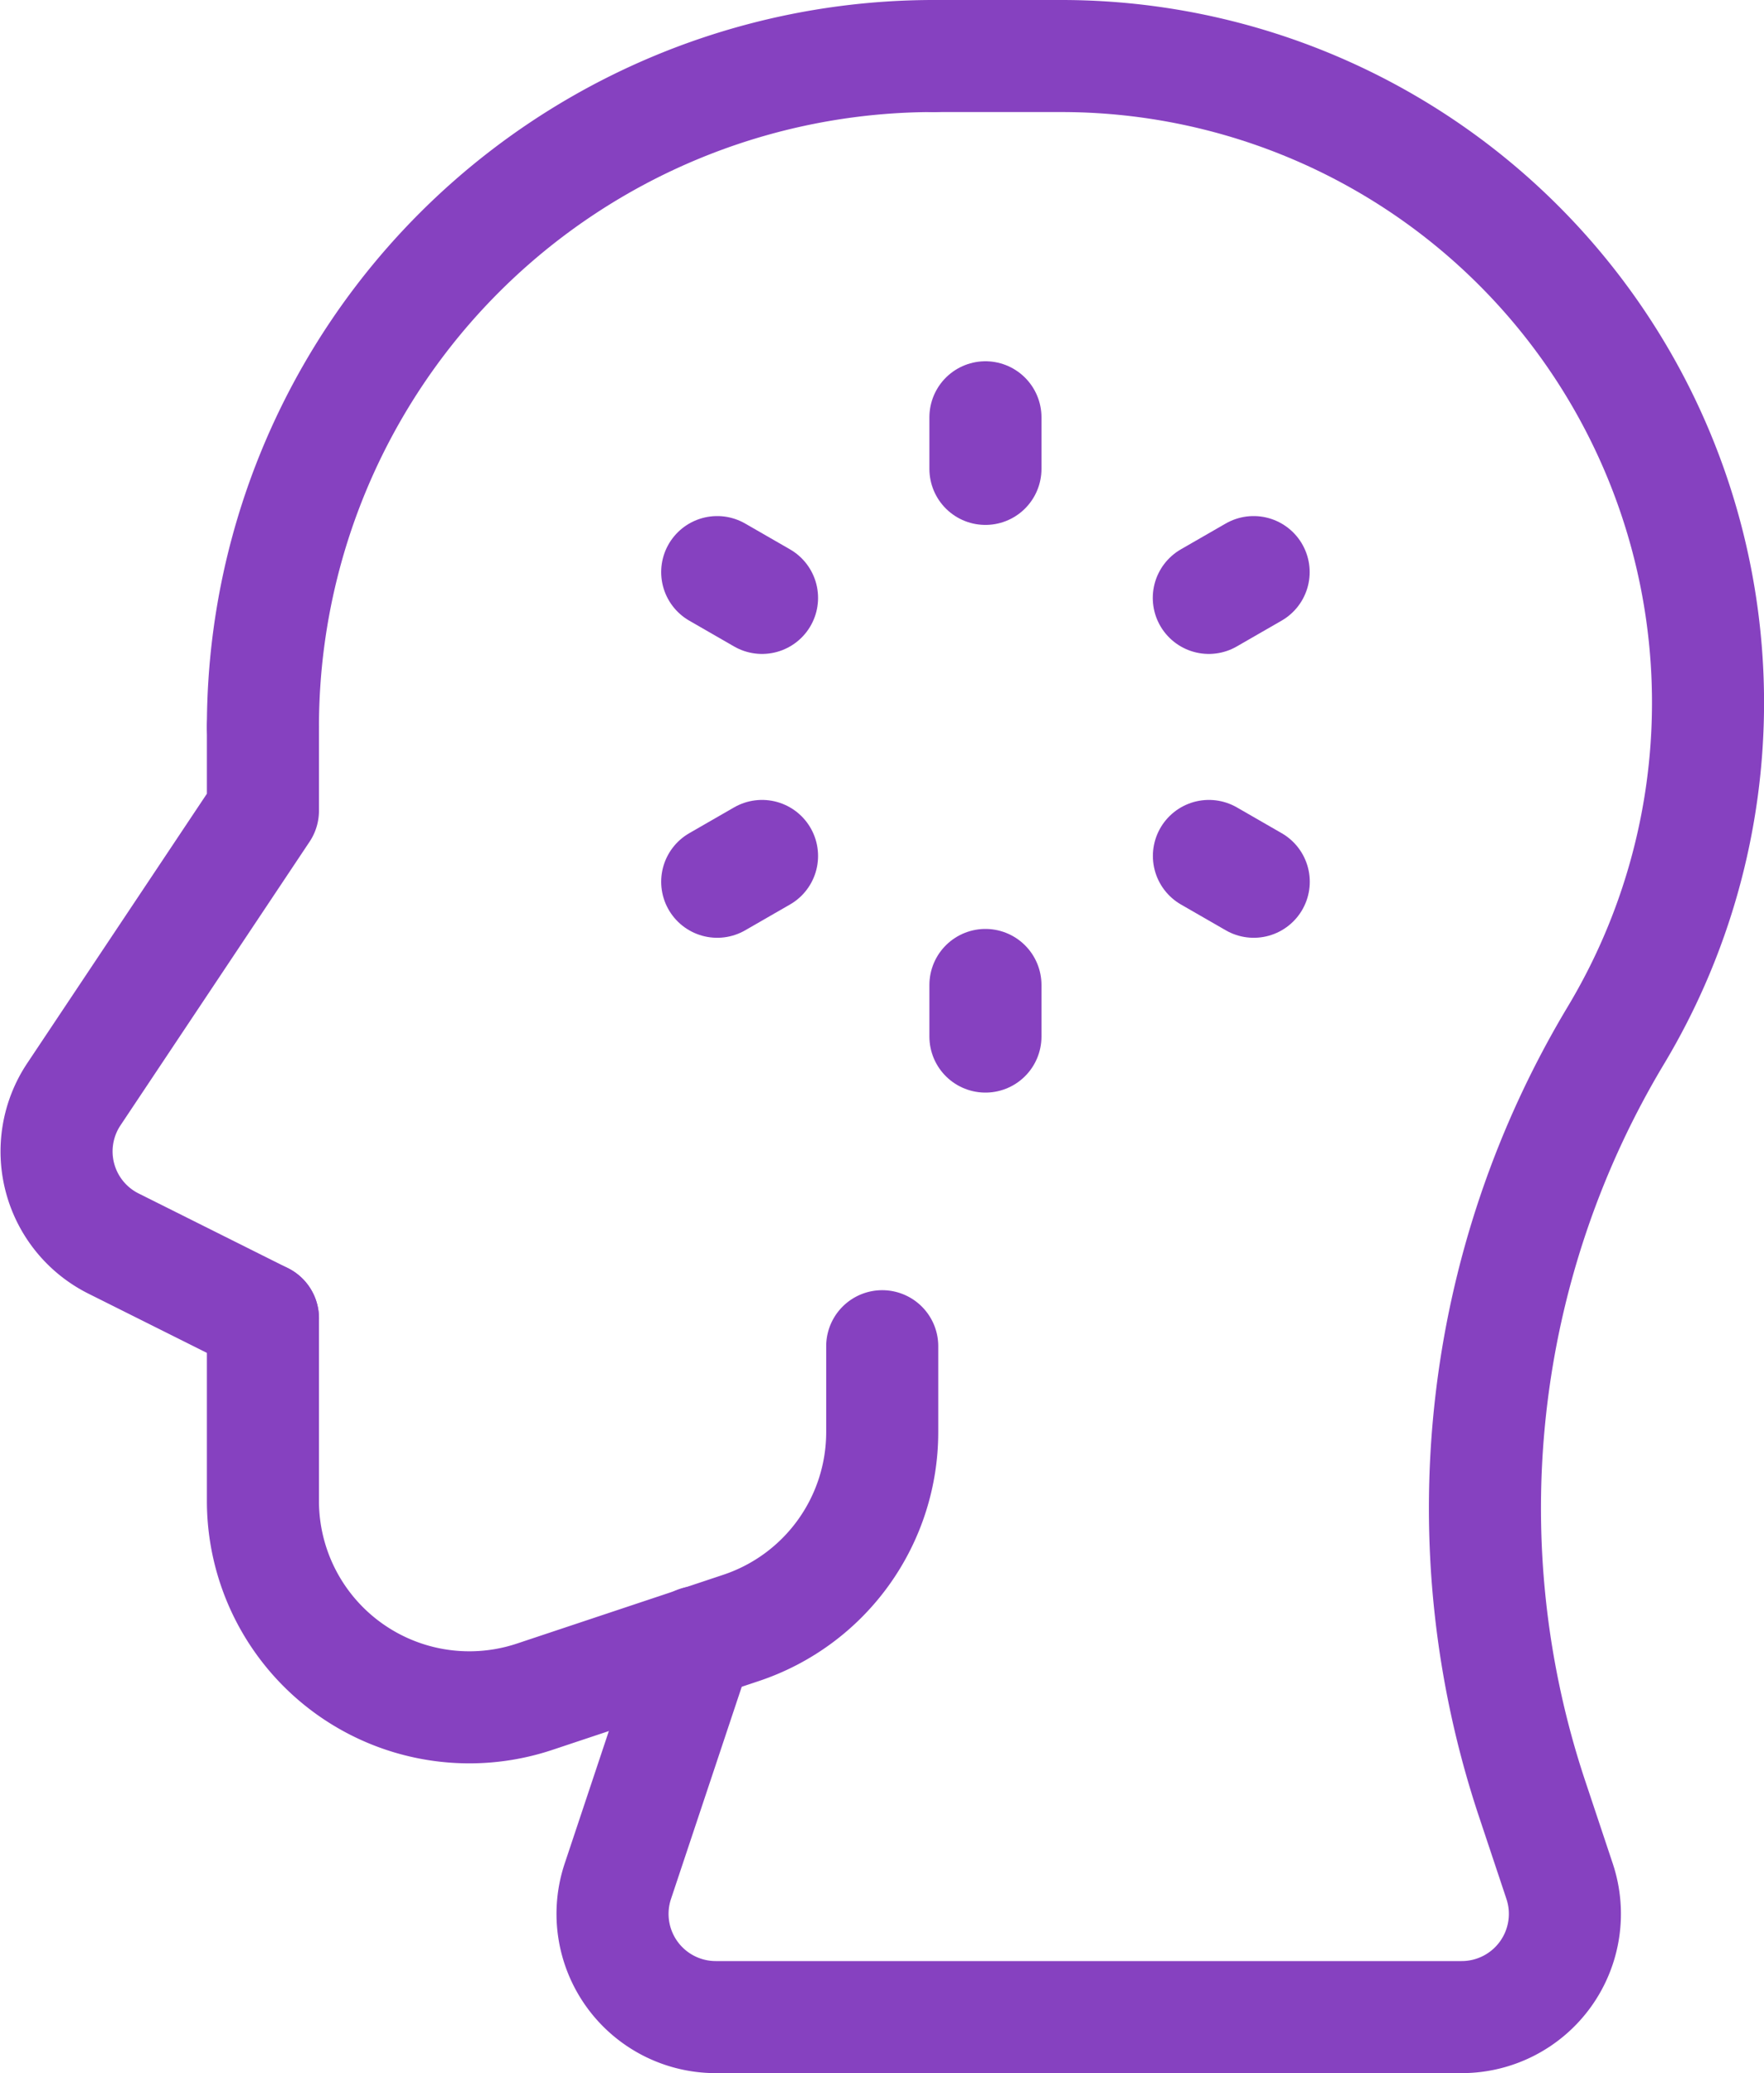
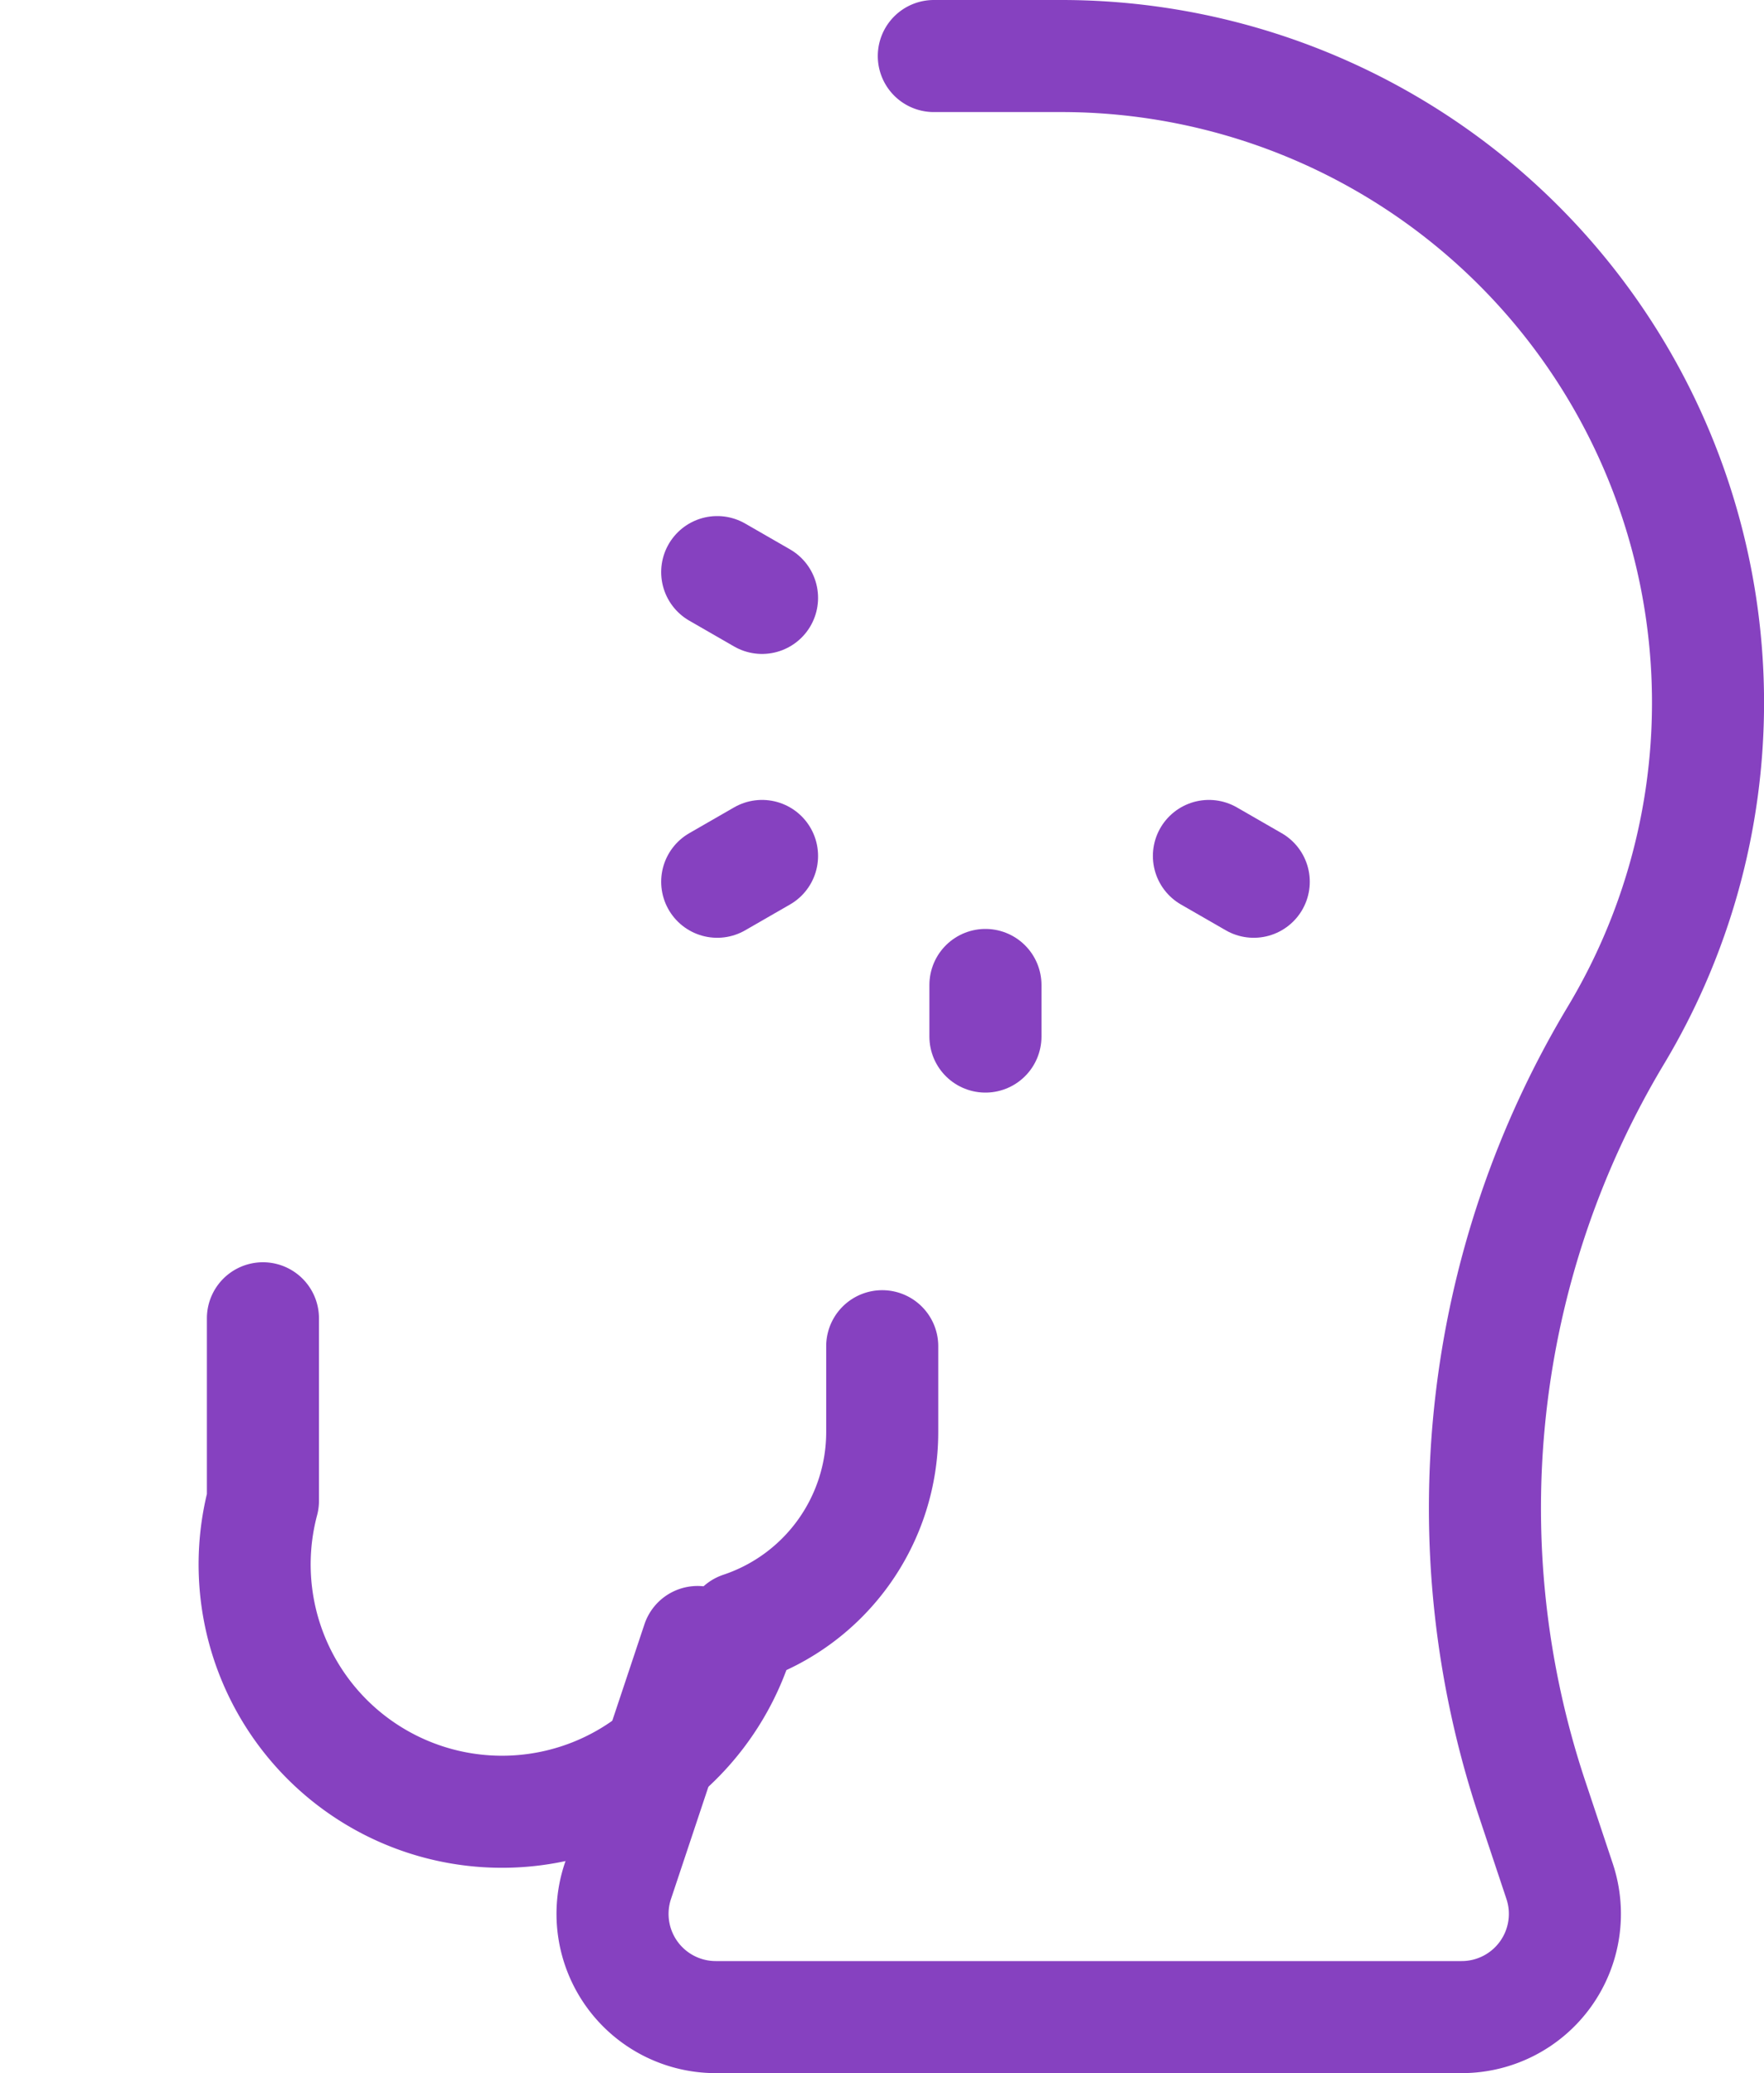
<svg xmlns="http://www.w3.org/2000/svg" width="62.964" height="74" viewBox="0 0 62.964 74">
  <g id="Group_3693" data-name="Group 3693" transform="translate(2.018 2)">
-     <path id="Path_186248" data-name="Path 186248" d="M13,6V7.842" transform="translate(20.156 6.895)" fill="none" stroke="#8641c0" stroke-linecap="round" stroke-linejoin="round" stroke-width="4" />
    <path id="Path_186249" data-name="Path 186249" d="M13,11.5v1.842" transform="translate(20.156 21.658)" fill="none" stroke="#8641c0" stroke-linecap="round" stroke-linejoin="round" stroke-width="4" />
-     <path id="Path_186250" data-name="Path 186250" d="M16.761,7.5l-1.6.921" transform="translate(25.968 10.921)" fill="none" stroke="#8641c0" stroke-linecap="round" stroke-linejoin="round" stroke-width="4" />
    <path id="Path_186251" data-name="Path 186251" d="M12,10.25l-1.6.921" transform="translate(13.182 18.303)" fill="none" stroke="#8641c0" stroke-linecap="round" stroke-linejoin="round" stroke-width="4" />
    <path id="Path_186252" data-name="Path 186252" d="M10.4,7.5l1.6.921" transform="translate(13.182 10.921)" fill="none" stroke="#8641c0" stroke-linecap="round" stroke-linejoin="round" stroke-width="4" />
    <path id="Path_186253" data-name="Path 186253" d="M15.165,10.25l1.6.921" transform="translate(25.968 18.303)" fill="none" stroke="#8641c0" stroke-linecap="round" stroke-linejoin="round" stroke-width="4" />
-     <path id="Path_186254" data-name="Path 186254" d="M6,26.447A23.947,23.947,0,0,1,29.947,2.5" transform="translate(1.367 -2.5)" fill="none" stroke="#8641c0" stroke-linecap="round" stroke-linejoin="round" stroke-width="4" />
-     <path id="Path_186255" data-name="Path 186255" d="M28.105,15.726v3.065a7.369,7.369,0,0,1-5.038,6.99L15.7,28.237A7.368,7.368,0,0,1,6,21.247V14.729" transform="translate(1.367 30.327)" fill="none" stroke="#8641c0" stroke-linecap="round" stroke-linejoin="round" stroke-width="4" />
+     <path id="Path_186255" data-name="Path 186255" d="M28.105,15.726v3.065a7.369,7.369,0,0,1-5.038,6.99A7.368,7.368,0,0,1,6,21.247V14.729" transform="translate(1.367 30.327)" fill="none" stroke="#8641c0" stroke-linecap="round" stroke-linejoin="round" stroke-width="4" />
    <path id="Path_186256" data-name="Path 186256" d="M12.423,59.111l-2.847,8.54a3.684,3.684,0,0,0,3.5,4.849H39.691a3.684,3.684,0,0,0,3.5-4.849l-.98-2.941A32.808,32.808,0,0,1,45.2,37.456h0a23.081,23.081,0,0,0,3.289-11.875h0A23.081,23.081,0,0,0,25.406,2.5H20.855" transform="translate(10.459 -2.5)" fill="none" stroke="#8641c0" stroke-linecap="round" stroke-linejoin="round" stroke-width="4" />
-     <path id="Path_186257" data-name="Path 186257" d="M11.367,30.108,6.041,27.445a3.677,3.677,0,0,1-1.424-5.33L11.367,11.99V9" transform="translate(-4 14.947)" fill="none" stroke="#8641c0" stroke-linecap="round" stroke-linejoin="round" stroke-width="4" />
  </g>
</svg>